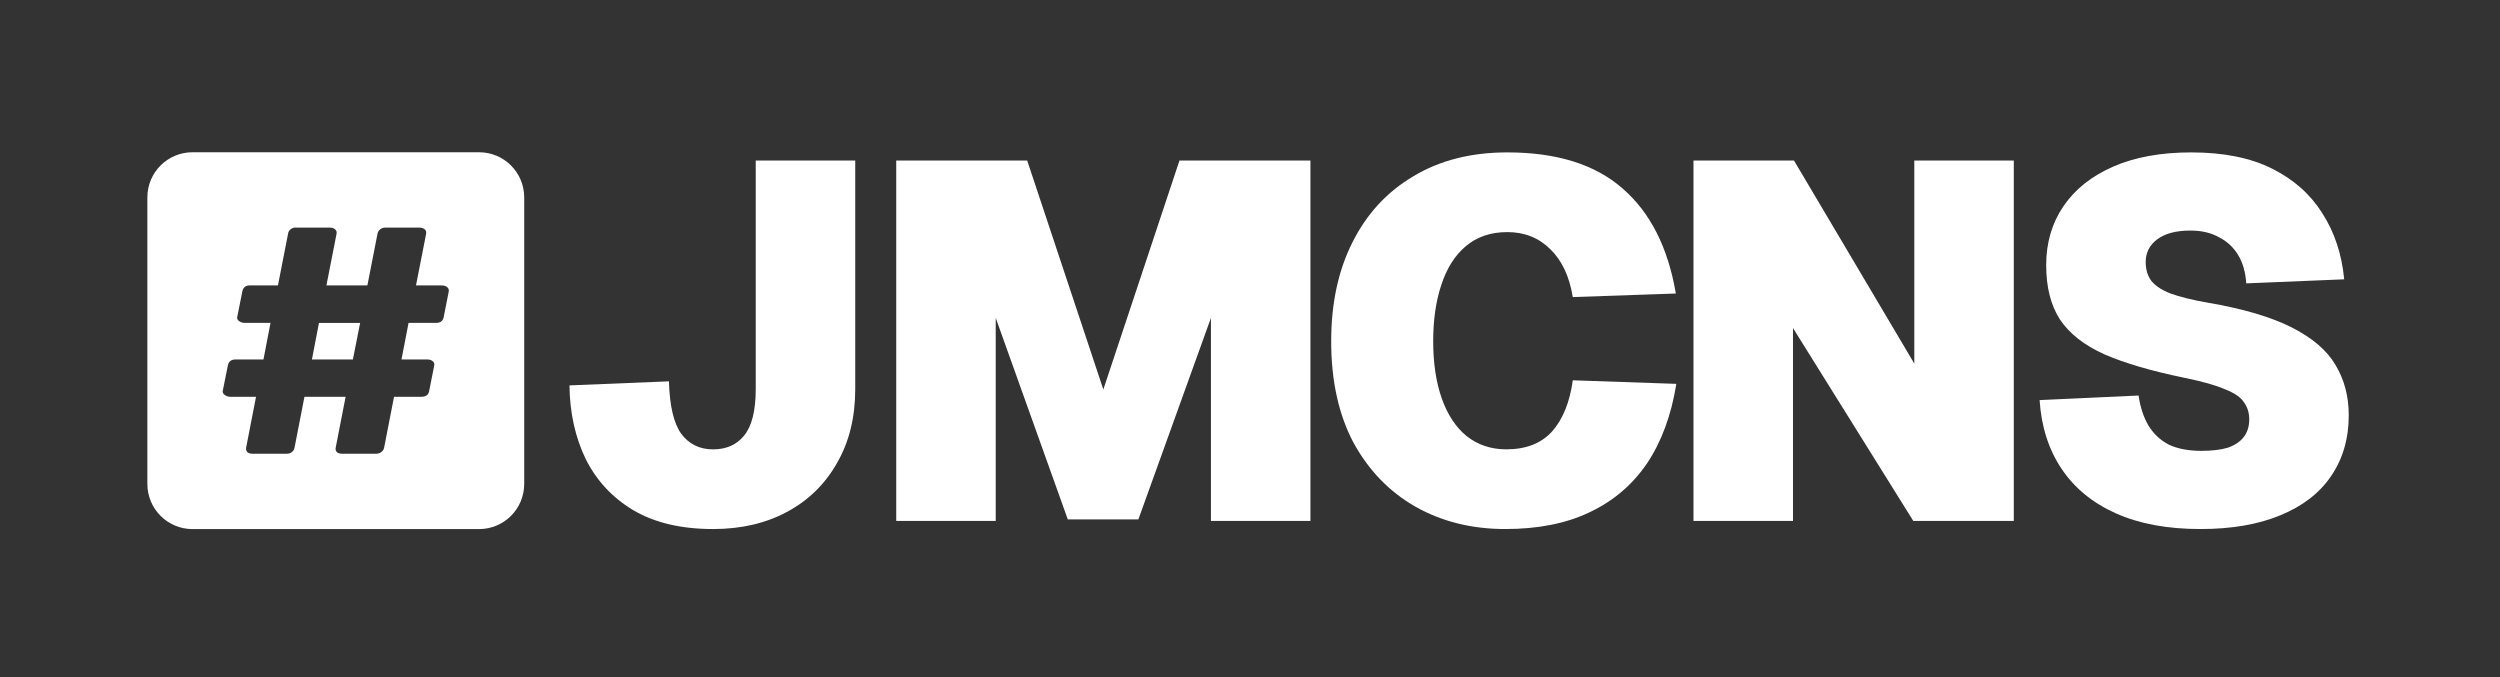
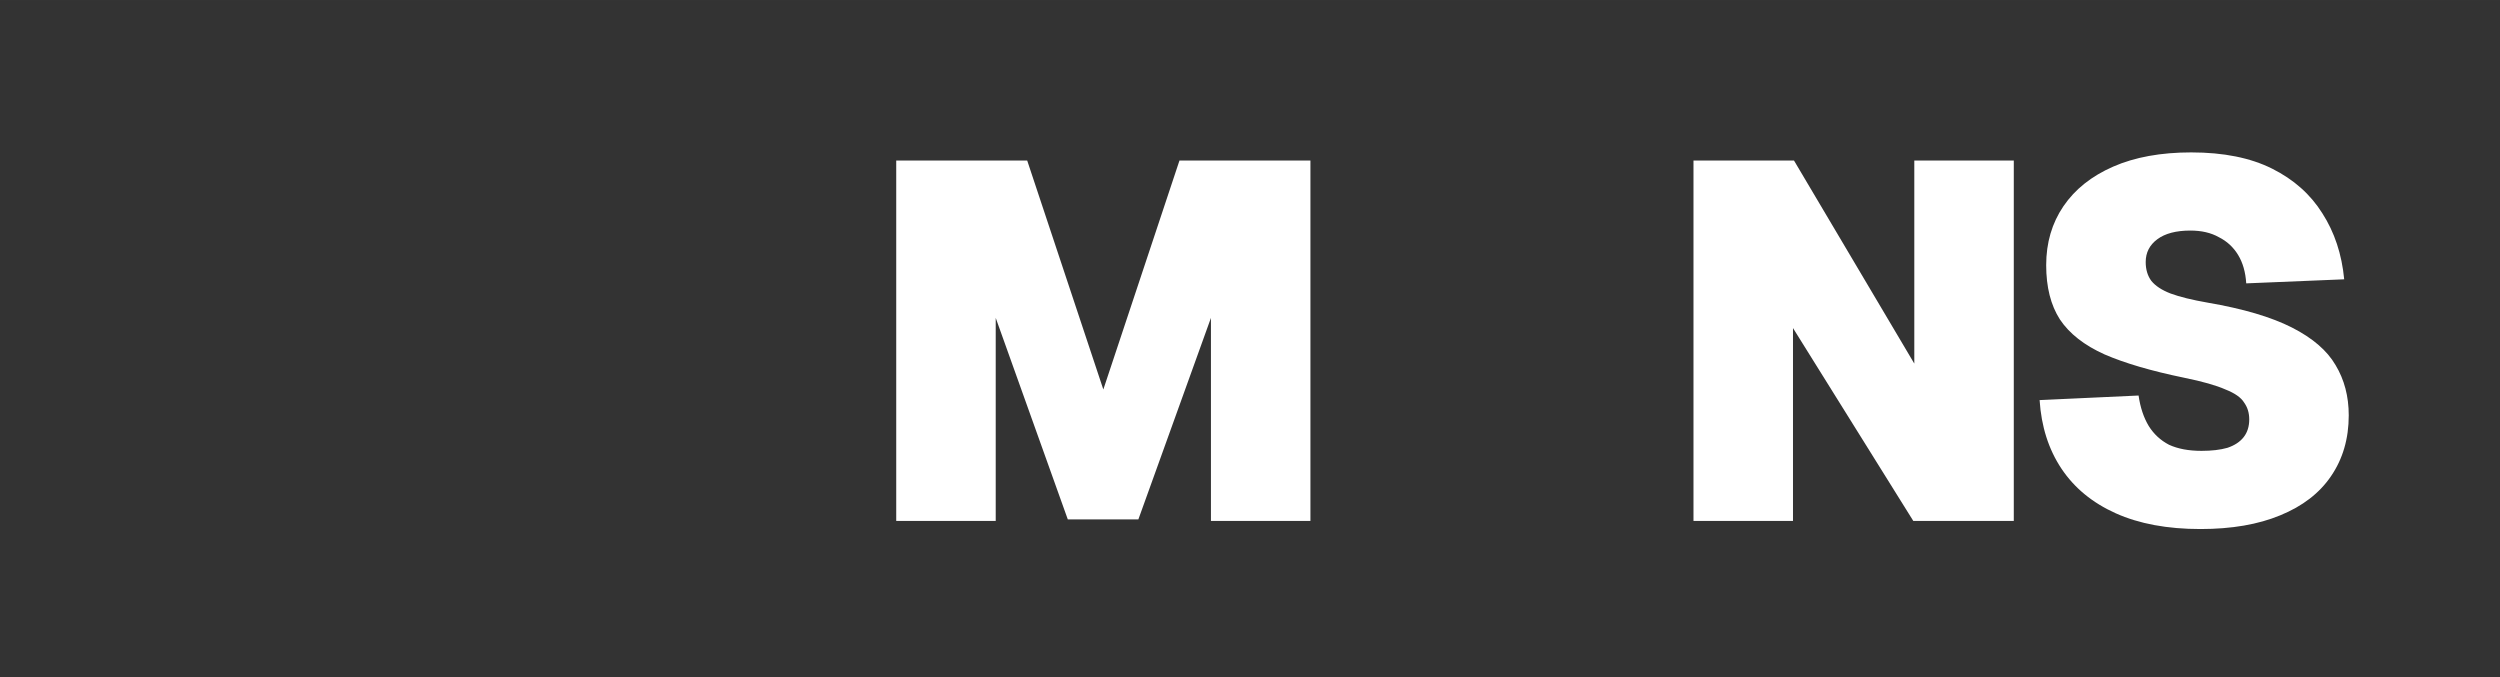
<svg xmlns="http://www.w3.org/2000/svg" width="1920" height="520" version="1.1" viewBox="0 0 508 137.58">
  <rect x="0" y="0" width="508" height="137.58" fill="#333333" stroke="none" />
  <g transform="matrix(3.063 0 0 3.063 -454.01 -505.09)" fill="#fff">
    <g stroke-width="0">
      <path d="m293.6 175.01c-2.021 0-3.749 0.314-5.186 0.943-1.437 0.629-2.537 1.504-3.301 2.627-0.763 1.123-1.145 2.425-1.145 3.906 0 1.459 0.303 2.66 0.909 3.603 0.629 0.943 1.617 1.717 2.964 2.323 1.347 0.584 3.109 1.1 5.287 1.549 1.212 0.247 2.121 0.505 2.728 0.775 0.629 0.247 1.044 0.539 1.246 0.875 0.225 0.314 0.337 0.684 0.337 1.111 0 0.471-0.124 0.864-0.371 1.179-0.247 0.314-0.606 0.55-1.077 0.707-0.471 0.135-1.044 0.202-1.718 0.202-0.853 0-1.571-0.135-2.155-0.404-0.561-0.292-1.01-0.707-1.347-1.246-0.337-0.561-0.561-1.235-0.673-2.021l-6.566 0.303c0.112 1.751 0.595 3.266 1.448 4.546 0.853 1.28 2.054 2.268 3.603 2.964 1.549 0.696 3.424 1.044 5.624 1.044 2.065 0 3.828-0.303 5.287-0.909 1.482-0.606 2.604-1.471 3.367-2.593 0.786-1.145 1.179-2.492 1.179-4.041 0-1.257-0.292-2.368-0.875-3.334-0.561-0.965-1.526-1.796-2.896-2.492s-3.233-1.246-5.59-1.65c-1.033-0.18-1.852-0.382-2.458-0.606-0.584-0.225-1.01-0.506-1.28-0.842-0.247-0.337-0.371-0.752-0.371-1.246 0-0.629 0.258-1.133 0.775-1.515s1.246-0.573 2.189-0.573c0.741 0 1.369 0.146 1.886 0.438 0.539 0.269 0.965 0.662 1.28 1.179 0.314 0.516 0.494 1.145 0.539 1.886l6.499-0.269c-0.157-1.661-0.64-3.12-1.448-4.378-0.786-1.257-1.897-2.245-3.334-2.964-1.437-0.718-3.221-1.077-5.354-1.077z" />
      <path d="m260.57 175.55v23.909h6.601v-12.796l7.981 12.796h6.667v-23.909h-6.6v13.47l-7.981-13.47z" />
-       <path d="m248.22 175.01c-2.402 0-4.479 0.527-6.23 1.582-1.751 1.033-3.098 2.492-4.041 4.378-0.943 1.863-1.414 4.052-1.414 6.566 0 2.627 0.494 4.872 1.482 6.735 1.01 1.841 2.38 3.255 4.108 4.243 1.751 0.988 3.738 1.482 5.96 1.482 2.178 0 4.041-0.37 5.59-1.111 1.571-0.741 2.84-1.819 3.805-3.233 0.965-1.437 1.616-3.199 1.953-5.287l-6.869-0.236c-0.202 1.459-0.662 2.593-1.381 3.401-0.718 0.786-1.729 1.179-3.031 1.179-1.01 0-1.886-0.292-2.627-0.875-0.718-0.584-1.268-1.414-1.65-2.492-0.382-1.078-0.573-2.346-0.573-3.805 0-1.414 0.18-2.66 0.539-3.738 0.359-1.1 0.898-1.953 1.616-2.559 0.741-0.629 1.661-0.943 2.762-0.943 1.145 0 2.099 0.381 2.862 1.145 0.763 0.741 1.257 1.796 1.482 3.166l6.836-0.236c-0.516-3.053-1.695-5.377-3.536-6.971-1.818-1.594-4.366-2.391-7.644-2.391z" />
      <path d="m207.68 175.55v23.909h6.6v-13.47l4.782 13.369h4.681l4.815-13.369v13.47h6.6v-23.909h-8.688l-5.051 15.188-5.051-15.188z" />
-       <path d="m198.36 175.55v15.154c0 1.437-0.258 2.469-0.775 3.098-0.494 0.606-1.179 0.909-2.054 0.909-0.898 0-1.605-0.348-2.121-1.044-0.494-0.696-0.763-1.852-0.808-3.469l-6.6 0.269c0.022 1.818 0.382 3.446 1.077 4.883 0.718 1.437 1.773 2.571 3.165 3.401 1.414 0.831 3.177 1.246 5.287 1.246 1.863 0 3.502-0.382 4.917-1.145 1.414-0.763 2.515-1.841 3.301-3.232 0.808-1.392 1.212-3.031 1.212-4.917v-15.154z" />
    </g>
-     <path d="m161 175c-1.662 0-3 1.338-3 3v19c0 1.662 1.338 3 3 3h19c1.662 0 3-1.338 3-3v-19c0-1.662-1.338-3-3-3zm6.843 5h2.263c0.152 0 0.27 0.039 0.354 0.118 0.084 0.072 0.114 0.174 0.088 0.305l-0.67 3.412h2.718l0.67-3.422c0.025-0.125 0.084-0.223 0.177-0.296 0.093-0.079 0.207-0.118 0.342-0.118h2.251c0.16 0 0.282 0.039 0.366 0.118 0.084 0.072 0.114 0.174 0.089 0.305l-0.67 3.412h1.694c0.16 0 0.283 0.036 0.367 0.109 0.093 0.072 0.131 0.168 0.114 0.286l-0.341 1.726c-0.051 0.243-0.219 0.365-0.506 0.365h-1.821l-0.468 2.426h1.694c0.16 0 0.282 0.036 0.366 0.109 0.093 0.066 0.131 0.158 0.114 0.276l-0.342 1.726c-0.051 0.243-0.219 0.365-0.506 0.365h-1.821l-0.657 3.373c-0.025 0.125-0.088 0.224-0.19 0.296-0.093 0.072-0.202 0.108-0.329 0.108h-2.276c-0.152 0-0.266-0.036-0.342-0.108-0.076-0.079-0.101-0.178-0.076-0.296l0.658-3.373h-2.731l-0.657 3.373c-0.025 0.125-0.085 0.224-0.177 0.296-0.093 0.072-0.202 0.108-0.329 0.108h-2.289c-0.152 0-0.265-0.036-0.341-0.108-0.067-0.079-0.093-0.178-0.076-0.296l0.657-3.373h-1.732c-0.101 0-0.211-0.036-0.329-0.109-0.11-0.079-0.16-0.164-0.151-0.256l0.341-1.706c0.051-0.27 0.223-0.405 0.518-0.405h1.846l0.468-2.426h-1.732c-0.11 0-0.224-0.036-0.342-0.109-0.11-0.079-0.156-0.165-0.139-0.257l0.342-1.716c0.051-0.27 0.219-0.405 0.505-0.405h1.859l0.67-3.422c0.017-0.125 0.072-0.223 0.164-0.296 0.093-0.079 0.206-0.118 0.341-0.118zm1.542 6.322-0.468 2.426h2.718l0.481-2.426z" fill-rule="evenodd" stroke-width="1.323" />
  </g>
</svg>